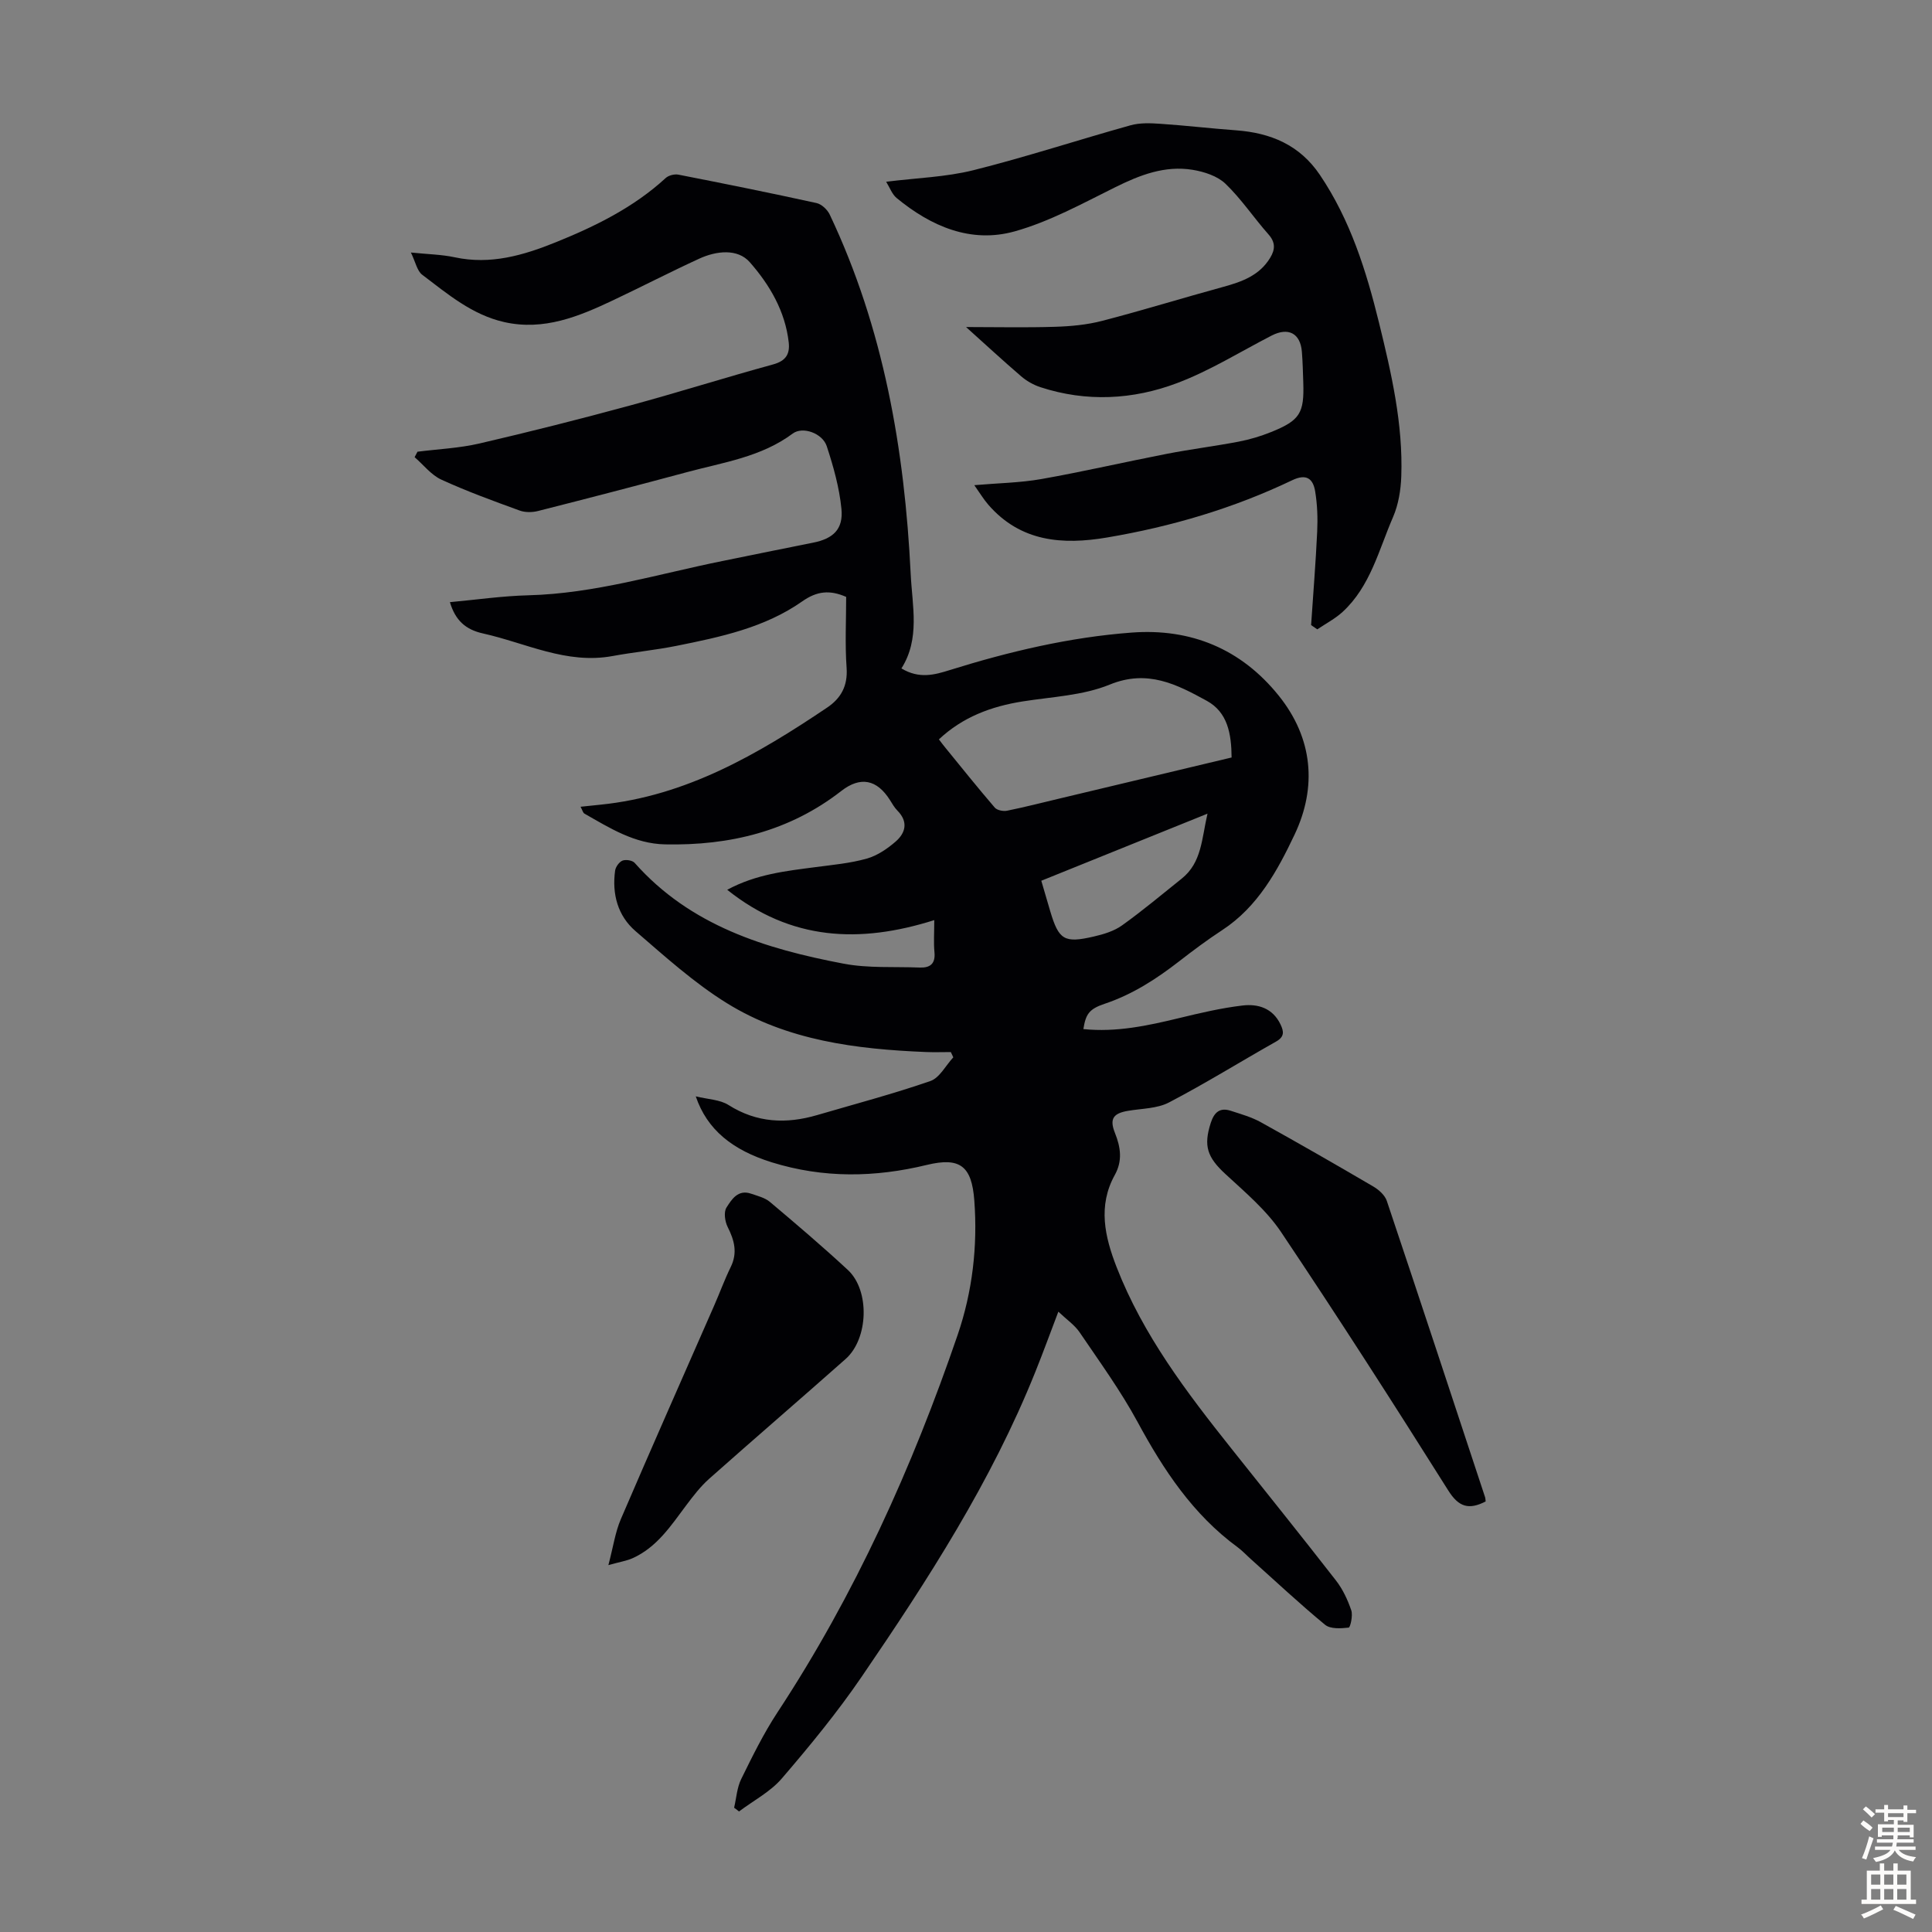
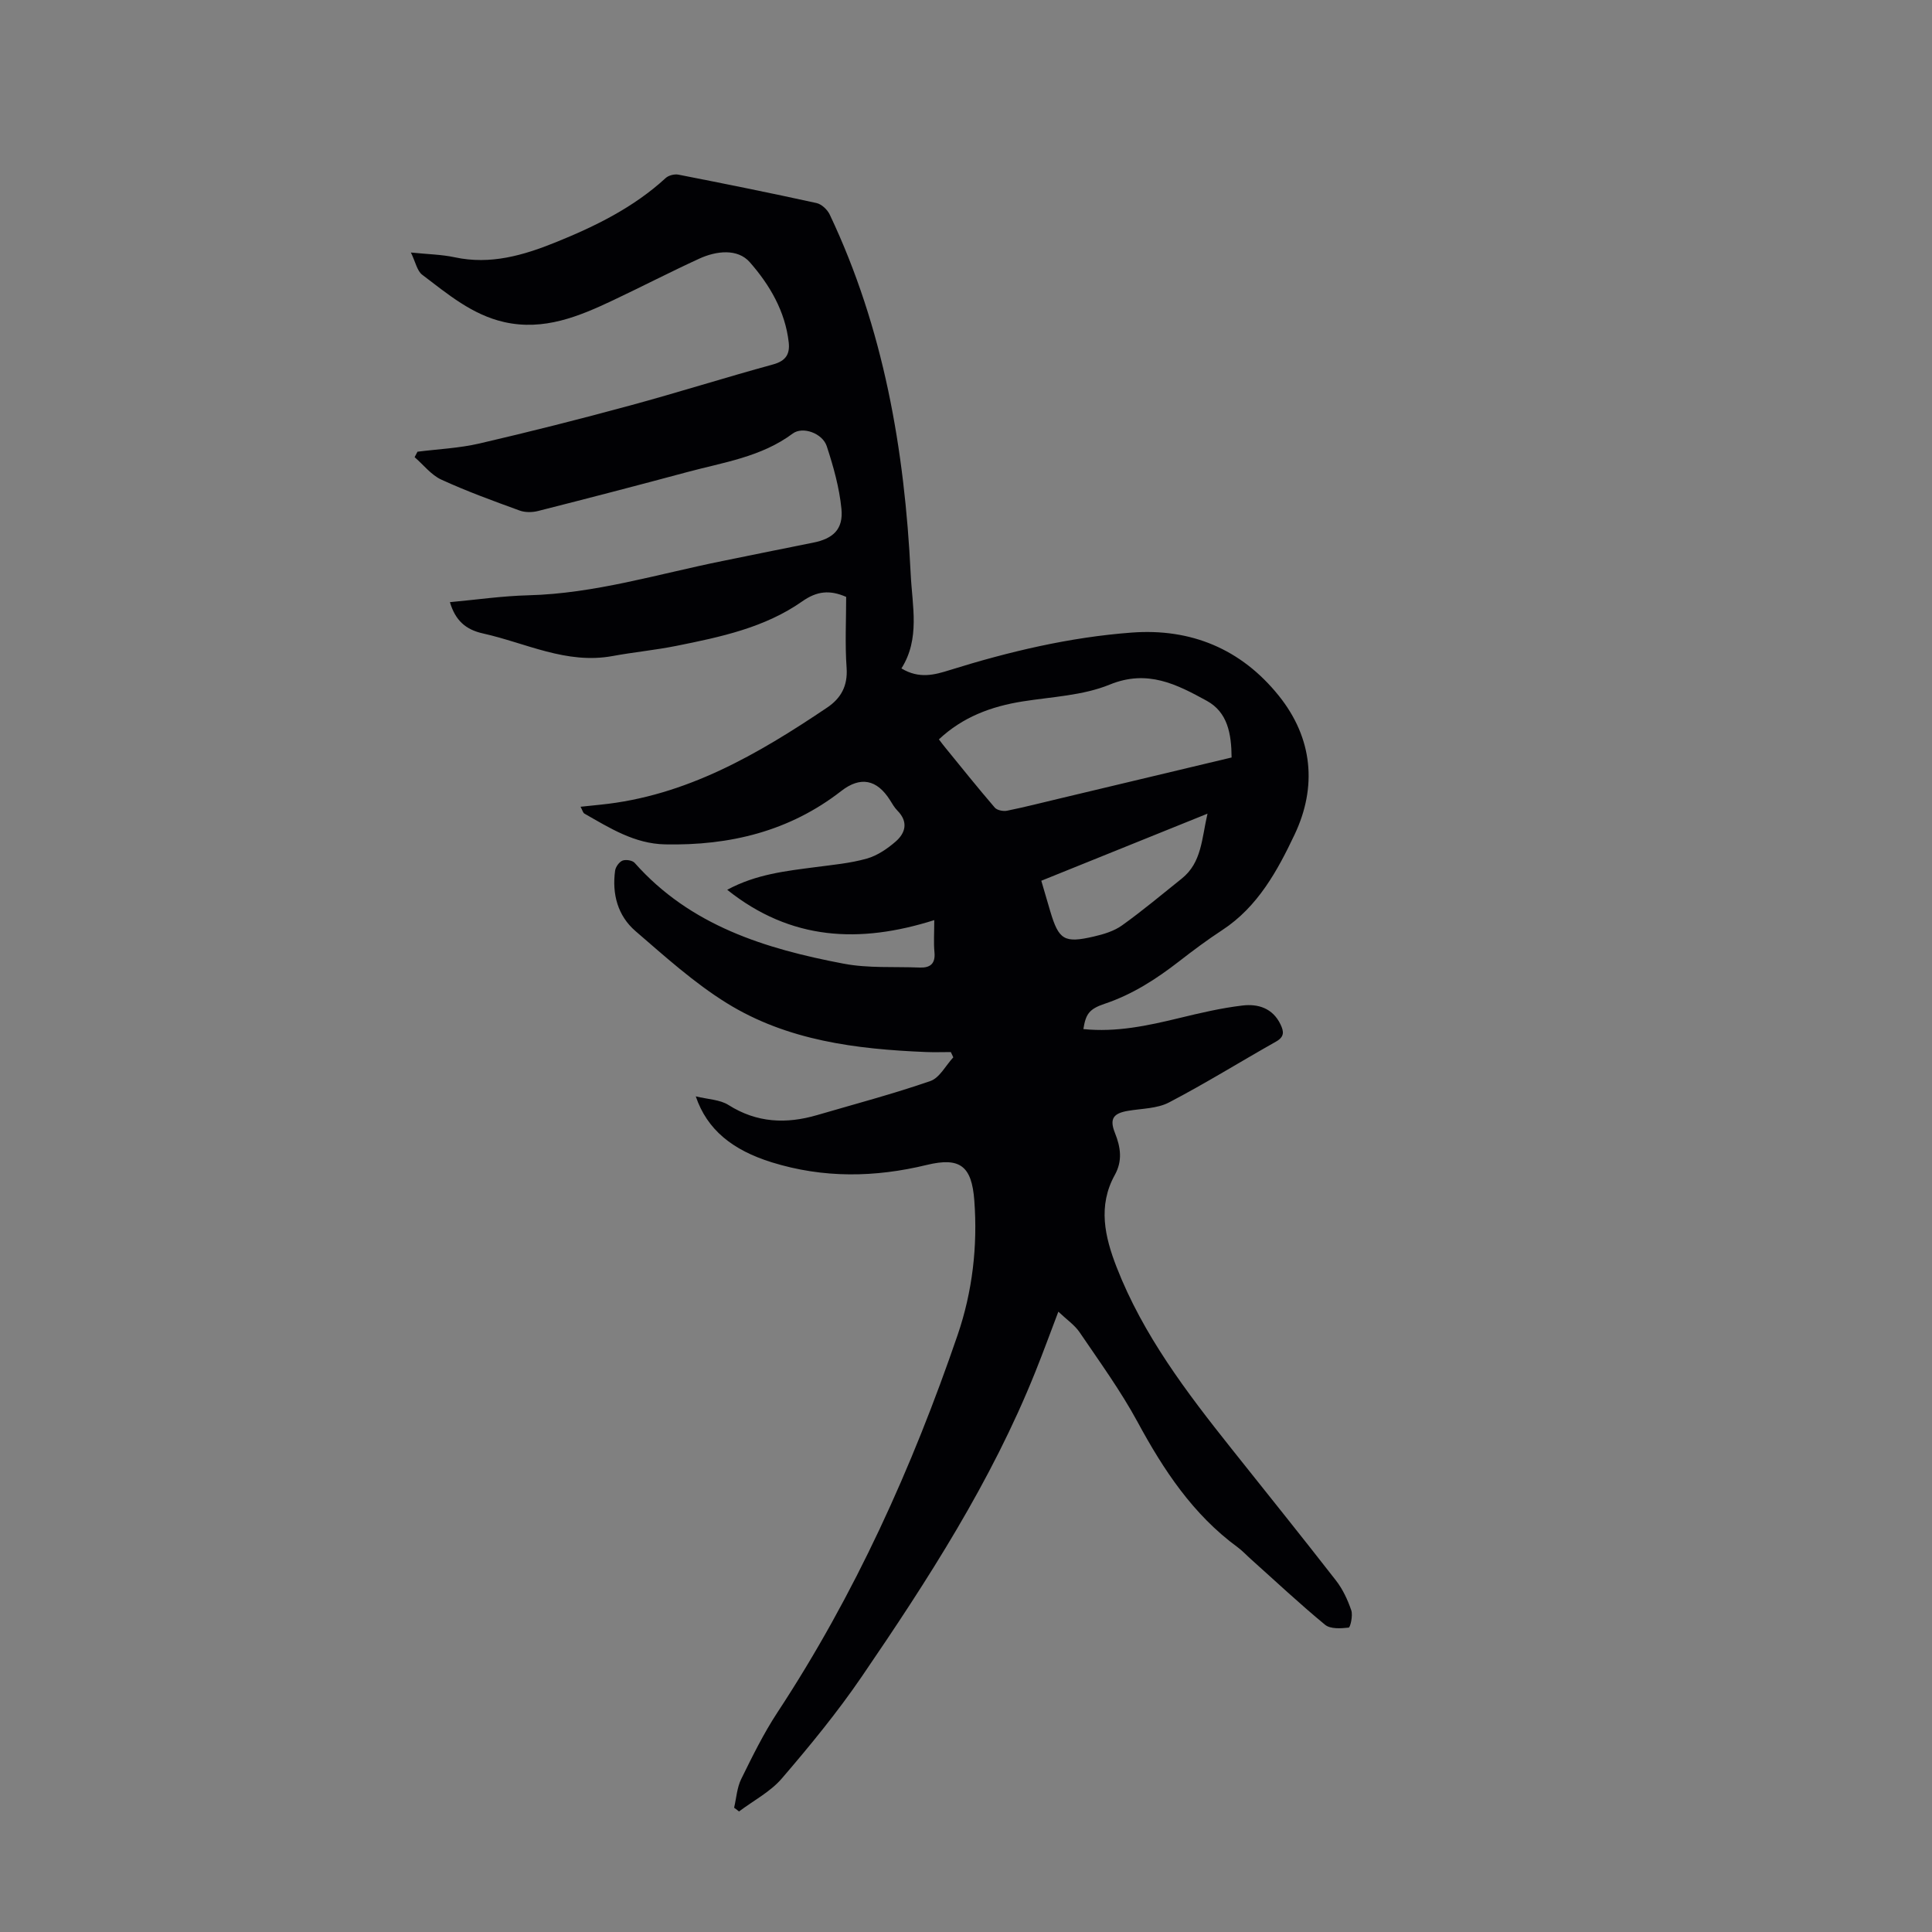
<svg xmlns="http://www.w3.org/2000/svg" enable-background="new 0 0 400 400" viewBox="0 0 400 400">
  <rect x="0" y="0" width="400" height="400" fill="#808080" stroke="none" />
  <g fill="#010104">
    <path d="m151.99 374.27c.47-1.99.59-4.15 1.47-5.94 2.31-4.7 4.64-9.44 7.51-13.81 16.02-24.36 27.9-50.69 37.31-78.17 3.05-8.93 4.15-18.33 3.44-27.81-.53-7.11-2.94-9.02-9.81-7.36-10.79 2.62-21.43 2.78-32.11-.53-8.16-2.54-13.41-6.76-15.75-13.66 2.52.62 5 .66 6.78 1.79 5.87 3.71 11.96 3.96 18.37 2.08 7.83-2.29 15.72-4.38 23.42-7.04 1.92-.67 3.18-3.22 4.75-4.91-.17-.36-.34-.73-.51-1.09-1.72 0-3.45.06-5.17-.01-14.43-.59-28.7-2.37-41.21-10.12-6.78-4.2-12.82-9.67-18.9-14.91-3.69-3.18-4.89-7.68-4.23-12.52.11-.78.84-1.8 1.53-2.08.69-.27 2.05-.06 2.52.47 11.52 13.01 27.05 17.79 43.27 20.87 5.1.97 10.46.59 15.7.8 2.16.09 3.33-.73 3.1-3.17-.19-1.97-.04-3.97-.04-6.65-15.42 4.88-29.67 4.26-42.87-6.28 6.02-3.25 12.2-3.89 18.35-4.7 3.54-.47 7.14-.79 10.56-1.76 2.16-.61 4.23-2.02 5.96-3.52 2.06-1.79 2.66-4.09.38-6.4-.62-.63-1.08-1.43-1.55-2.19-2.69-4.26-6.1-4.99-10.09-1.88-10.75 8.36-23.09 11.32-36.46 11.05-6.36-.13-11.47-3.39-16.71-6.37-.31-.17-.41-.71-.8-1.42 1.57-.17 2.85-.31 4.13-.43 17.74-1.8 32.57-10.44 46.93-20.11 2.86-1.93 4.28-4.49 4.02-8.22-.35-4.89-.09-9.82-.09-14.69-3.4-1.48-6.04-1.22-9.1.93-7.76 5.45-16.93 7.38-26.05 9.21-4.38.88-8.85 1.3-13.24 2.11-9.54 1.75-17.94-2.71-26.8-4.68-3.57-.79-5.72-2.67-6.85-6.48 5.46-.5 10.82-1.28 16.21-1.42 13.78-.35 26.87-4.41 40.22-7.1 6.24-1.26 12.48-2.56 18.73-3.79 4.16-.82 6.32-2.76 5.9-7.01-.43-4.39-1.66-8.76-3.04-12.97-.88-2.68-4.98-4.16-7.04-2.62-6.54 4.87-14.37 5.96-21.89 7.99-10.25 2.76-20.53 5.43-30.82 8.04-1.21.31-2.69.33-3.84-.09-5.46-1.99-10.94-3.98-16.21-6.4-2.11-.97-3.7-3.07-5.53-4.65.2-.38.4-.75.6-1.13 4.28-.54 8.64-.73 12.82-1.7 10.43-2.42 20.82-5.05 31.16-7.86 9.92-2.69 19.73-5.8 29.64-8.51 2.62-.72 3.5-2.12 3.24-4.53-.72-6.49-3.98-11.99-8.07-16.64-2.51-2.85-6.9-2.36-10.45-.73-5.99 2.75-11.85 5.78-17.81 8.6-7.13 3.38-14.37 6.37-22.55 4.54-6.67-1.5-11.76-5.83-17-9.8-1.07-.81-1.38-2.62-2.35-4.61 3.59.37 6.39.41 9.08.99 7.4 1.59 14.21-.4 20.91-3.11 8.22-3.32 16.13-7.21 22.76-13.3.61-.56 1.83-.86 2.65-.7 9.54 1.87 19.08 3.79 28.58 5.88 1.06.23 2.26 1.37 2.74 2.39 11.16 23.55 15.5 48.65 16.76 74.43.32 6.63 1.98 13.37-1.92 19.53 3.73 2.25 6.96 1.29 9.98.35 12.31-3.84 24.82-6.81 37.68-7.77 12.26-.92 22.67 3.37 30.46 13.06 7.08 8.81 7.95 18.9 3.29 28.74-3.53 7.45-7.61 14.97-14.98 19.79-3.09 2.02-6.05 4.23-8.97 6.5-4.71 3.65-9.63 6.83-15.35 8.75-3.29 1.1-3.94 2.17-4.44 5.25 6.8.7 13.32-.7 19.84-2.28 4.33-1.05 8.7-2.08 13.11-2.6 3.2-.38 6.24.53 7.86 3.9.73 1.51.83 2.58-.92 3.57-7.4 4.17-14.63 8.67-22.16 12.6-2.45 1.28-5.61 1.25-8.45 1.73-3.08.51-3.92 1.64-2.74 4.59 1.19 2.97 1.59 5.77-.03 8.69-3.56 6.42-2.06 12.83.37 19.08 5.47 14.05 14.47 25.89 23.75 37.55 7.24 9.1 14.54 18.17 21.68 27.35 1.4 1.8 2.42 4 3.16 6.17.36 1.07-.2 3.53-.54 3.57-1.62.18-3.79.32-4.89-.59-5.27-4.34-10.25-9.02-15.34-13.57-.92-.82-1.76-1.74-2.75-2.47-9.26-6.78-15.35-16.01-20.73-25.95-3.5-6.46-7.86-12.46-11.99-18.55-1.03-1.52-2.67-2.63-4.41-4.28-1.69 4.44-3.16 8.47-4.76 12.45-9.09 22.69-22.26 43.08-35.96 63.13-5.03 7.36-10.72 14.3-16.54 21.07-2.38 2.77-5.88 4.58-8.86 6.83-.33-.29-.67-.54-1.01-.78zm103-217.44c-.04-4.97-.84-9.37-5.13-11.73-6.21-3.4-12.27-6.57-20.11-3.36-5.55 2.27-11.95 2.52-18.01 3.48-6.5 1.03-12.4 3.21-17.35 7.86.51.66.83 1.11 1.18 1.53 3.44 4.22 6.84 8.47 10.39 12.6.48.55 1.75.8 2.54.64 3.61-.73 7.18-1.65 10.77-2.5 11.82-2.82 23.65-5.64 35.72-8.52zm-4.99 11.63c-11.82 4.77-23.04 9.3-34.41 13.89.67 2.29 1.25 4.3 1.85 6.31 1.77 5.94 2.89 6.66 9.01 5.24 2.04-.47 4.2-1.12 5.86-2.31 4.25-3.04 8.26-6.41 12.35-9.68 4.17-3.33 4.13-8.28 5.34-13.45z" />
-     <path d="m271.45 129.42c.43-6.45.96-12.91 1.26-19.37.13-2.77.03-5.6-.42-8.32-.43-2.6-1.78-3.73-4.76-2.3-12.17 5.82-25.01 9.6-38.3 11.85-9.25 1.57-17.91.92-24.6-6.77-1-1.15-1.79-2.48-2.91-4.06 4.93-.43 9.48-.49 13.9-1.27 8.69-1.54 17.3-3.54 25.96-5.22 4.93-.96 9.93-1.58 14.86-2.52 2.29-.44 4.57-1.12 6.73-1.99 5.97-2.41 6.87-3.9 6.66-10.25-.07-2.13-.12-4.26-.29-6.37-.31-3.84-2.81-5.13-6.27-3.35-6.49 3.34-12.76 7.27-19.55 9.83-9.16 3.46-18.78 3.96-28.29.86-1.43-.47-2.86-1.27-4.01-2.26-3.88-3.33-7.63-6.81-11.41-10.2 6.25 0 12.34.14 18.41-.05 3.29-.1 6.64-.41 9.81-1.24 8.4-2.18 16.7-4.75 25.08-7.04 3.86-1.06 7.47-2.36 9.68-6.03 1.03-1.71 1.1-3.17-.37-4.83-3.04-3.43-5.61-7.32-8.9-10.48-1.67-1.6-4.41-2.49-6.79-2.88-5.75-.94-10.93 1.07-16.06 3.62-6.78 3.36-13.57 7.1-20.78 9.12-9.08 2.54-17.32-1.03-24.45-6.9-.95-.79-1.42-2.16-2.17-3.37 6.26-.79 12.32-.96 18.06-2.39 10.94-2.74 21.67-6.27 32.54-9.3 1.94-.54 4.12-.45 6.16-.31 5.24.35 10.45.97 15.69 1.35 7.16.53 13.16 3.02 17.35 9.23 6.31 9.35 9.6 19.86 12.25 30.65 2.56 10.44 4.98 20.93 4.6 31.78-.1 2.83-.59 5.83-1.7 8.4-2.96 6.81-4.69 14.35-10.45 19.65-1.55 1.42-3.48 2.42-5.24 3.61-.45-.3-.87-.59-1.28-.88z" />
-     <path d="m125.96 324.04c1.01-3.82 1.42-6.82 2.57-9.5 6.34-14.78 12.87-29.48 19.32-44.21 1.17-2.66 2.16-5.4 3.44-8.01 1.45-2.96.75-5.53-.63-8.28-.58-1.14-.85-3.09-.25-4.03 1.05-1.65 2.37-3.8 5.06-2.88 1.36.47 2.89.83 3.94 1.72 5.46 4.6 10.91 9.24 16.14 14.09 4.58 4.26 4.26 14.24-.48 18.43-9.38 8.31-18.88 16.48-28.25 24.8-1.8 1.6-3.31 3.58-4.77 5.52-3.15 4.21-6.05 8.66-11.08 10.92-1.2.54-2.54.74-5.01 1.43z" />
-     <path d="m307.59 310.86c-3.48 1.79-5.58 1.17-7.74-2.27-11.32-17.98-22.79-35.87-34.62-53.51-3.04-4.53-7.43-8.23-11.5-11.99-3.78-3.48-4.6-5.83-3.05-10.62.72-2.22 1.9-3.22 4.15-2.49 2.11.69 4.3 1.3 6.22 2.37 7.81 4.33 15.56 8.78 23.27 13.3 1.15.67 2.41 1.8 2.81 3 6.86 20.44 13.6 40.92 20.36 61.39.06.2.05.43.1.82z" />
  </g>
-   <path d="m385.2 377.6.6-.7c.6.4 1.3.9 1.9 1.5l-.6.7c-.8-.5-1.4-1-1.9-1.5zm.3 7.1c.6-1.4 1.1-2.9 1.5-4.5.3.1.6.3.9.4-.5 1.4-1 2.9-1.5 4.4zm.2-10.1.6-.6c.7.5 1.3 1.1 1.9 1.6l-.7.7c-.6-.6-1.2-1.2-1.8-1.7zm8.4-.8h.8v.9h1.8v.7h-1.8v1.8h-.8v-.3h-1.2v.9h3.3v2.6h-.8v-.4h-2.5c0 .3 0 .6-.1.8h3.4v.7h-3.5c0 .3-.1.6-.1.8h4v.7h-3.5c.7.9 1.9 1.3 3.6 1.5-.2.2-.4.5-.6.9-1.9-.3-3.2-1.1-3.8-2.3-.5 1.1-1.8 2-3.9 2.4-.2-.3-.4-.5-.6-.8 1.9-.4 3.1-.9 3.6-1.7h-3.2v-.7h3.5c.1-.2.1-.5.2-.8h-3.3v-.7h3.4c0-.2 0-.5 0-.8h-2.4v.3h-.8v-2.6h3.3v-.9h-1.2v.3h-.8v-1.8h-1.8v-.7h1.8v-.9h.8v.9h3.2zm-4.4 5.5h2.4c0-.3 0-.6 0-.9h-2.4zm1.2-3.1h3.2v-.8h-3.2zm4.4 2.2h-2.4v.9h2.5v-.9z" fill="#fcfbfa" />
-   <path d="m389.2 385.8h.9v1.5h1.9v-1.5h.9v1.5h2.7v6h1.1v.9h-11.3v-.9h1.1v-6h2.7zm.2 8.7.5.8c-1.2.6-2.5 1.3-4 1.9-.2-.3-.3-.6-.6-.8 1.6-.6 3-1.3 4.1-1.9zm-2-4.3h1.9v-2.1h-1.9zm0 3.1h1.9v-2.2h-1.9zm2.7-3.1h1.9v-2.1h-1.9zm0 3.1h1.9v-2.2h-1.9zm2.4 1.3c1.4.6 2.7 1.2 4.1 1.8l-.5.9c-1.5-.7-2.8-1.4-4.1-1.9zm2.2-6.5h-1.9v2.1h1.9zm-1.9 5.2h1.9v-2.2h-1.9z" fill="#fcfbfa" />
</svg>